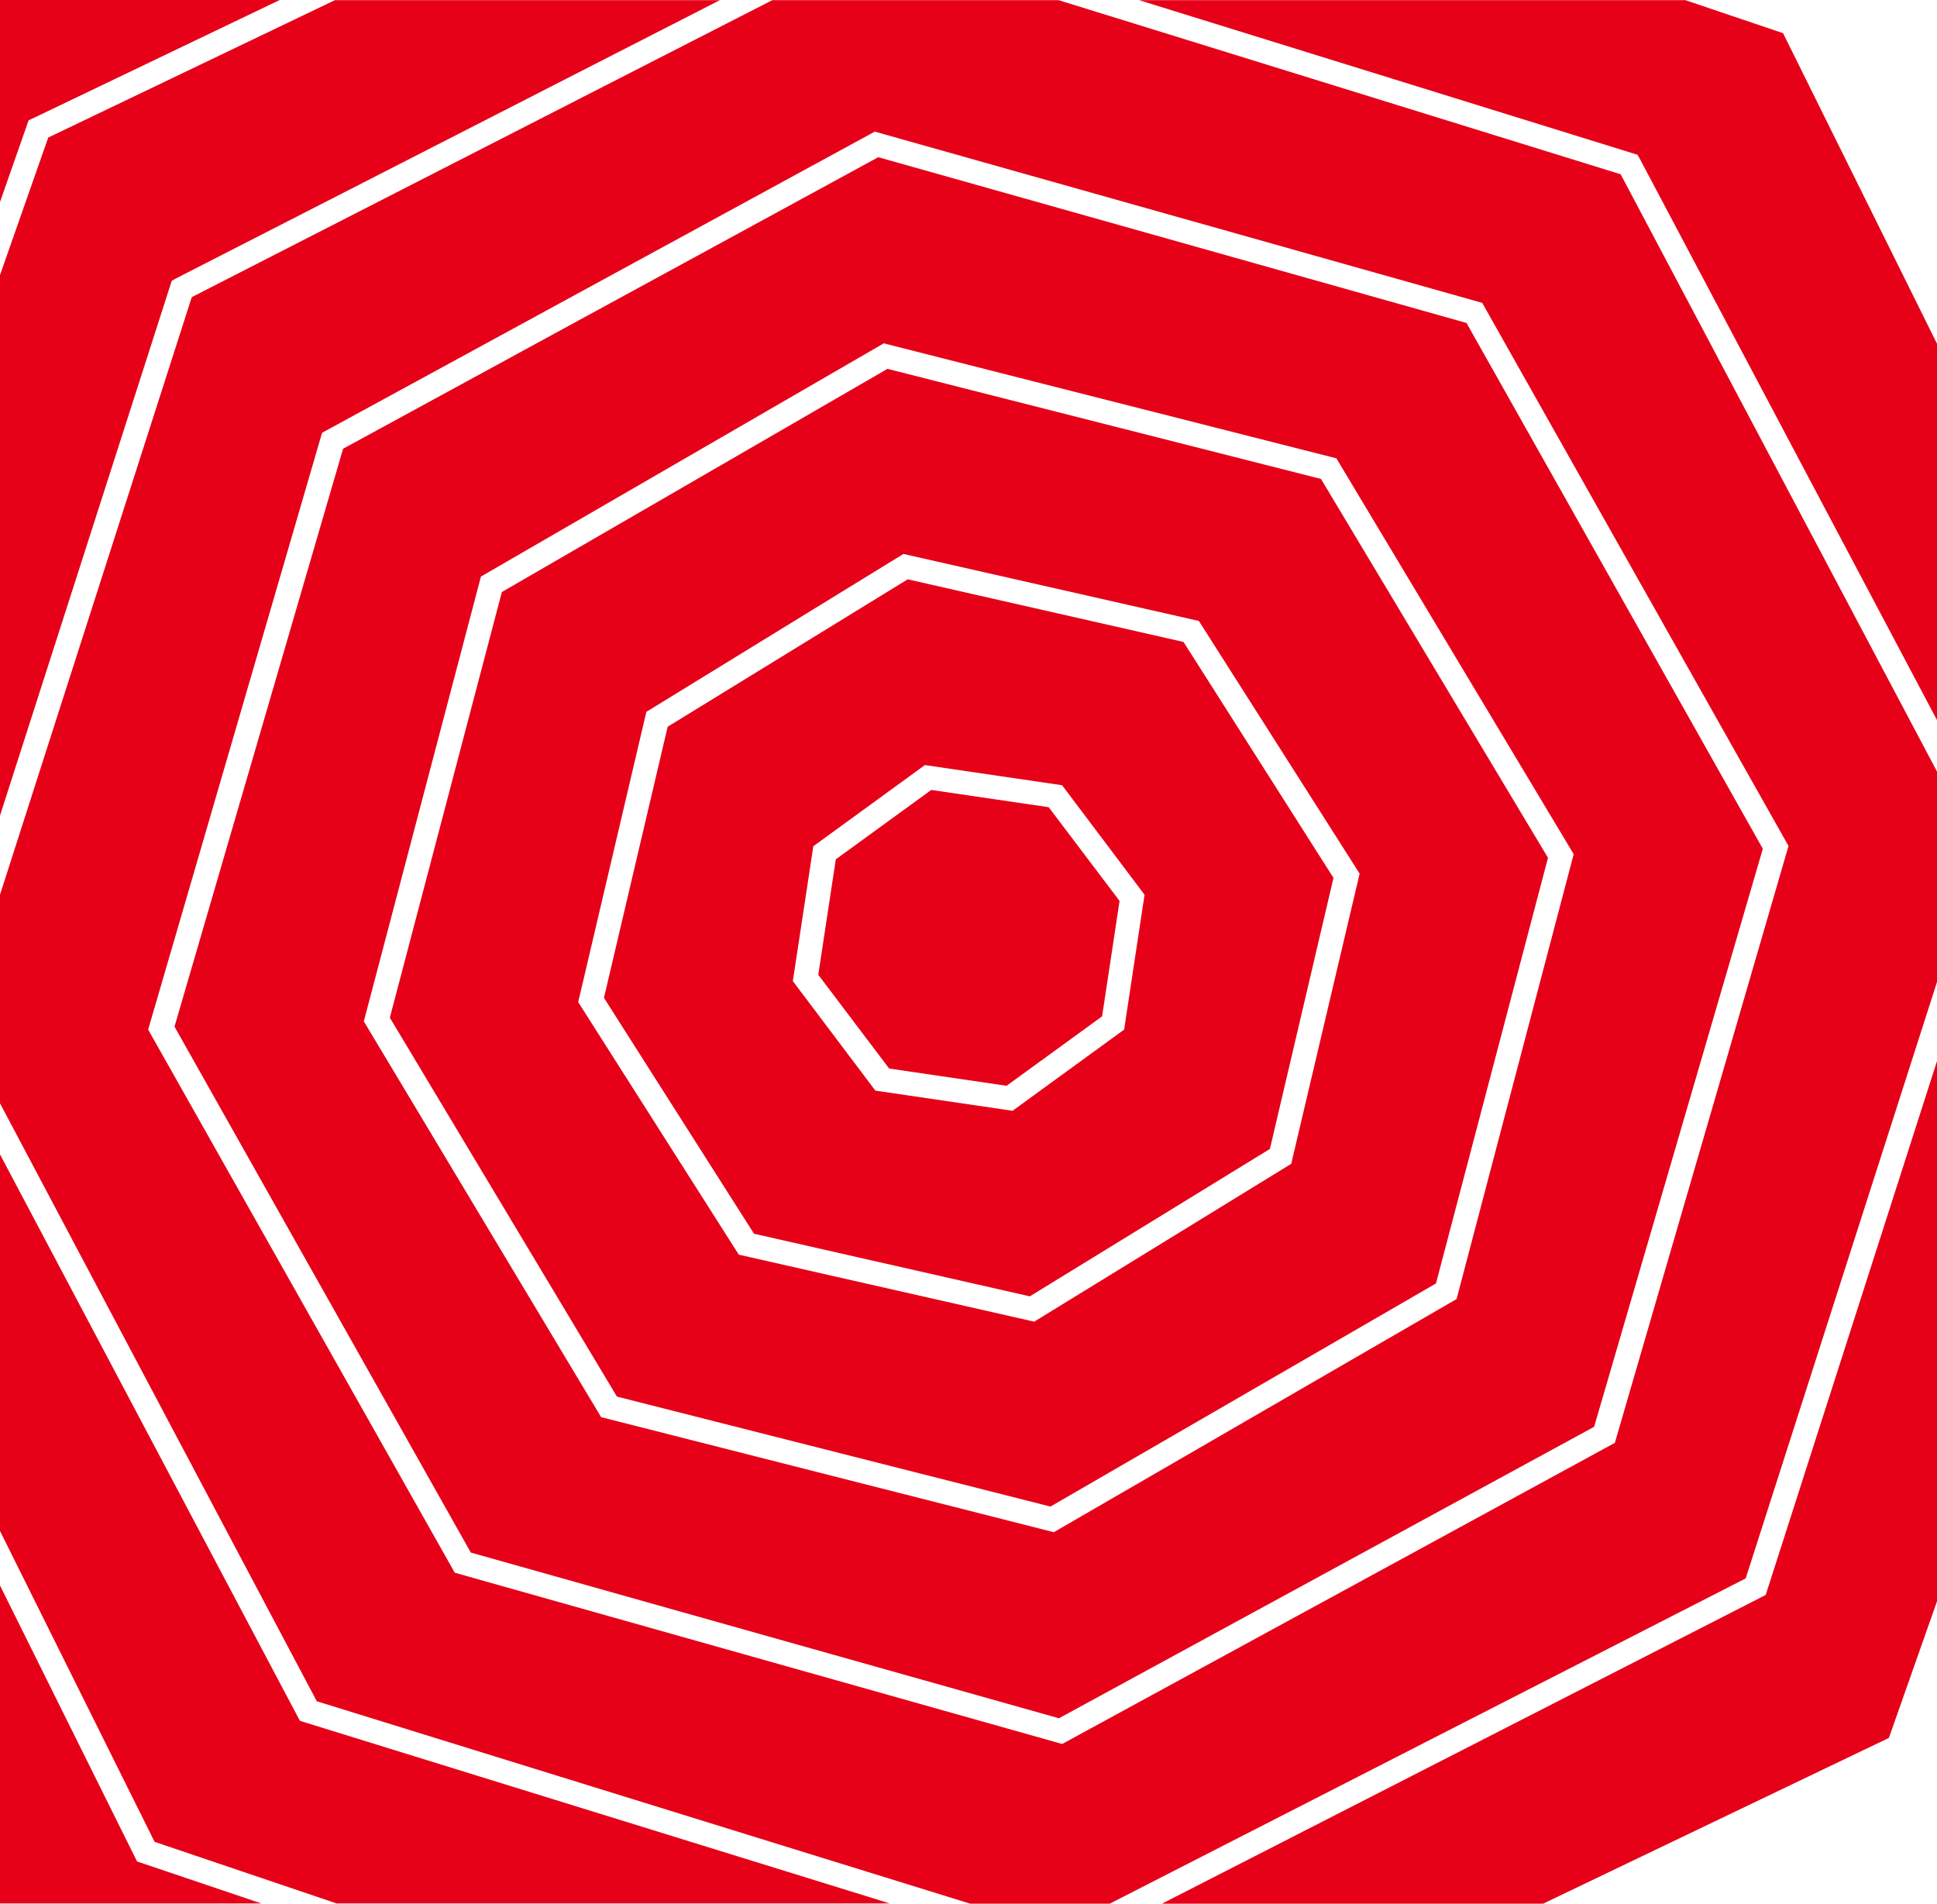
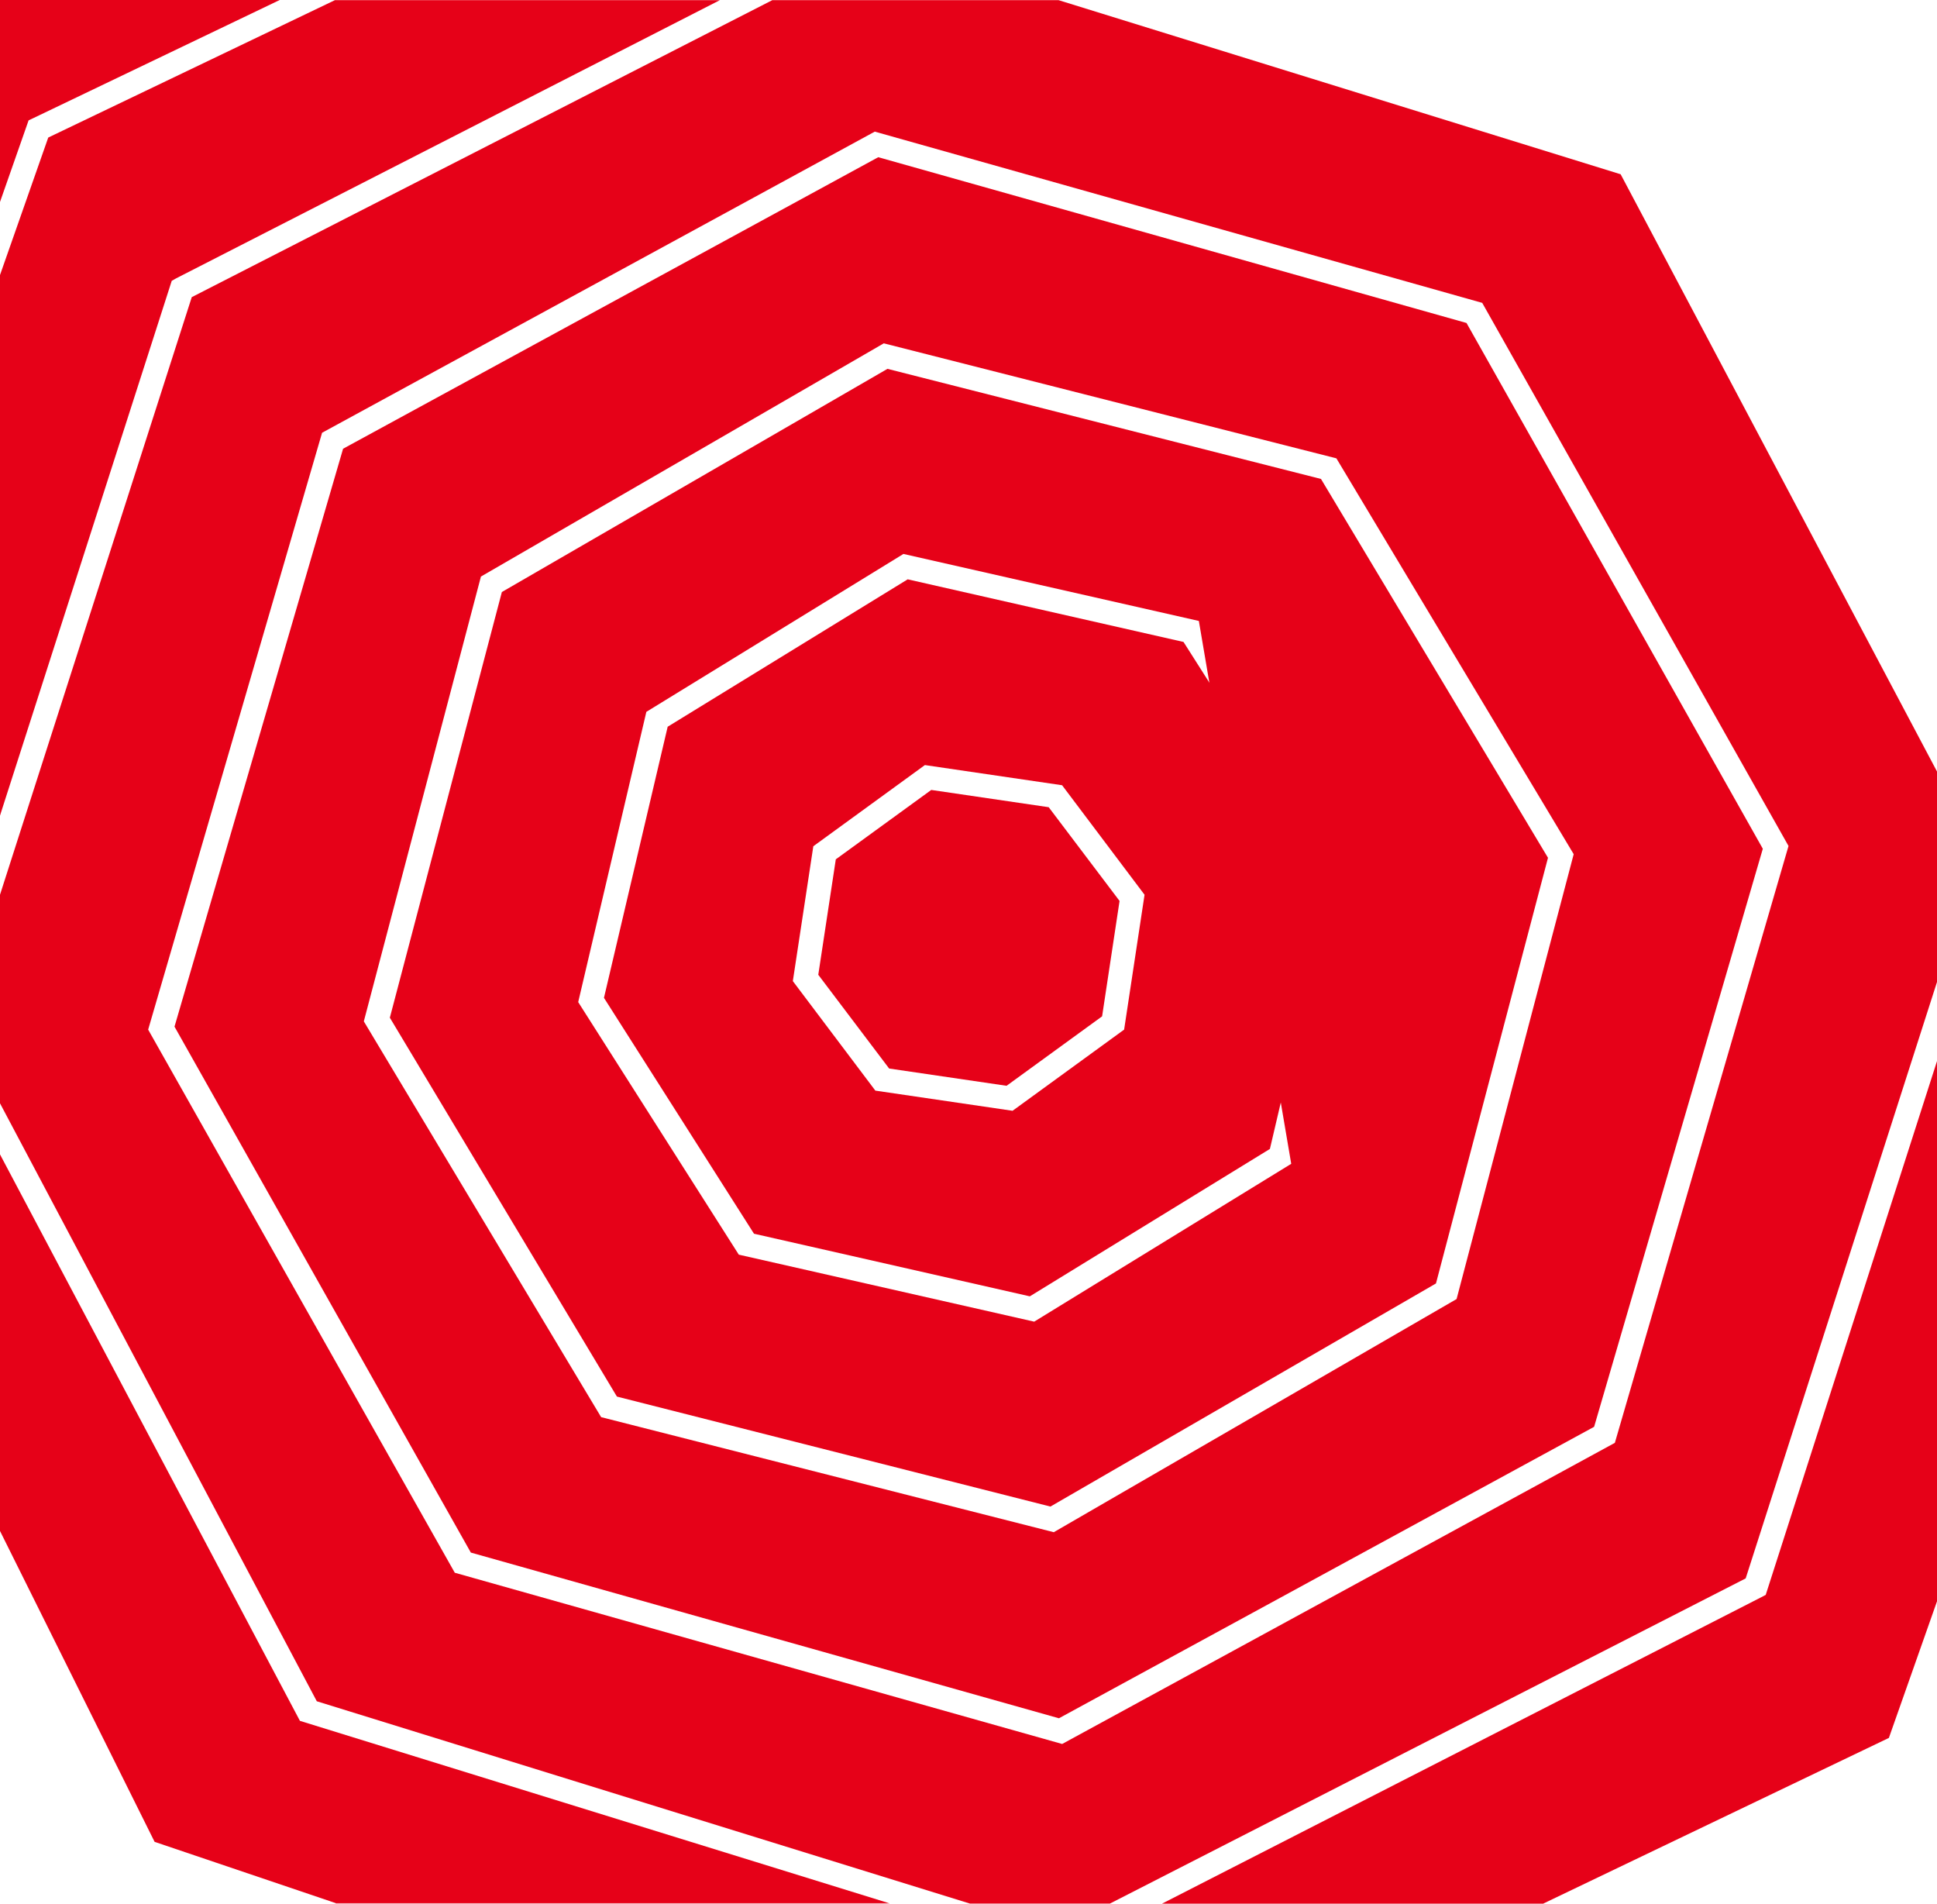
<svg xmlns="http://www.w3.org/2000/svg" viewBox="0 0 30.07 29.547">
  <path d="M14.168,3.238,5.86,7.763l-2.617,8.97,4.6,8.163,9.13,2.572,8.308-4.524L27.9,13.972,23.3,5.811Zm8.978,17.723L16.893,24.58,9.866,22.794,6.182,16.651,8,9.747l6.254-3.62L21.28,7.912l3.684,6.144Z" transform="translate(-0.534 -0.798)" fill="#e60118" />
  <rect width="0.001" height="3.237" transform="translate(0 13.887)" fill="#e60118" />
-   <rect width="2.173" height="0.002" transform="translate(15.057 29.544)" fill="#e60118" />
  <path d="M25.159,2.97,16.432.267H11.99L2.977,4.877,0,14.153V17.39l4.918,9.281,10.138,3.14h2.175L27.1,24.764l2.97-9.257V12.24ZM25.069,22.66l-8.58,4.674L7.06,24.676,2.3,16.246l2.7-9.264,8.58-4.674,9.43,2.658,4.755,8.43Z" transform="translate(0 -0.265)" fill="#e60118" />
  <rect width="0.001" height="8.39" transform="translate(0 4.269)" fill="#e60118" />
  <path d="M33.629,28.715V20.33l-2.66,8.288-.069.036-9.3,4.755h5.917l5.364-2.571Z" transform="translate(-3.558 -3.863)" fill="#e60118" />
  <rect width="5.917" height="0.002" transform="translate(18.045 29.545)" fill="#e60118" />
  <path d="M0,22.1v5.845l2.4,4.825,2.814.952H13.8L4.656,30.892Z" transform="translate(0 -4.182)" fill="#e60118" />
  <rect width="0.001" height="5.845" transform="translate(0 17.922)" fill="#e60118" />
  <path d="M2.735,4.585,11.176.267H5.2L.749,2.4,0,4.534v8.39l2.666-8.3Z" transform="translate(0 -0.265)" fill="#e60118" />
  <rect width="8.595" height="0.003" transform="translate(5.212 29.544)" fill="#e60118" />
-   <path d="M28.944,2.731l4.613,8.711V5.6L31.167.78,29.649.267h-8.48l7.738,2.4Z" transform="translate(-3.487 -0.265)" fill="#e60118" />
  <path d="M15.94,11.222,12.214,13.51l-.989,4.208,2.329,3.661,4.282.972,3.727-2.288.987-4.207-2.328-3.662ZM19.3,18.211l-1.732,1.26-2.13-.313-1.281-1.7.318-2.093,1.732-1.26,2.13.313,1.28,1.7Z" transform="translate(-1.849 -2.23)" fill="#e60118" />
-   <path d="M14.97,7.241,8.984,10.705,7.245,17.312l3.525,5.881L17.5,24.9l5.985-3.463,1.739-6.607L21.7,8.95ZM21.238,19.58l-3.99,2.45L12.662,20.99l-2.493-3.92,1.058-4.505,3.991-2.451,4.586,1.04L22.3,15.076Z" transform="translate(-1.193 -1.516)" fill="#e60118" />
-   <path d="M2.093,34.466,0,30.252v4.935H4.056l-1.929-.652Z" transform="translate(0 -5.643)" fill="#e60118" />
+   <path d="M14.97,7.241,8.984,10.705,7.245,17.312l3.525,5.881L17.5,24.9l5.985-3.463,1.739-6.607L21.7,8.95ZM21.238,19.58l-3.99,2.45L12.662,20.99l-2.493-3.92,1.058-4.505,3.991-2.451,4.586,1.04Z" transform="translate(-1.193 -1.516)" fill="#e60118" />
  <path d="M.514,2.1,4.342.265H0V3.4L.444,2.133Z" transform="translate(0 -0.265)" fill="#e60118" />
  <path d="M16.962,15.205,15.48,16.282l-.272,1.792,1.1,1.455,1.823.268,1.483-1.078.271-1.791-1.1-1.455Z" transform="translate(-2.505 -2.944)" fill="#e60118" />
</svg>